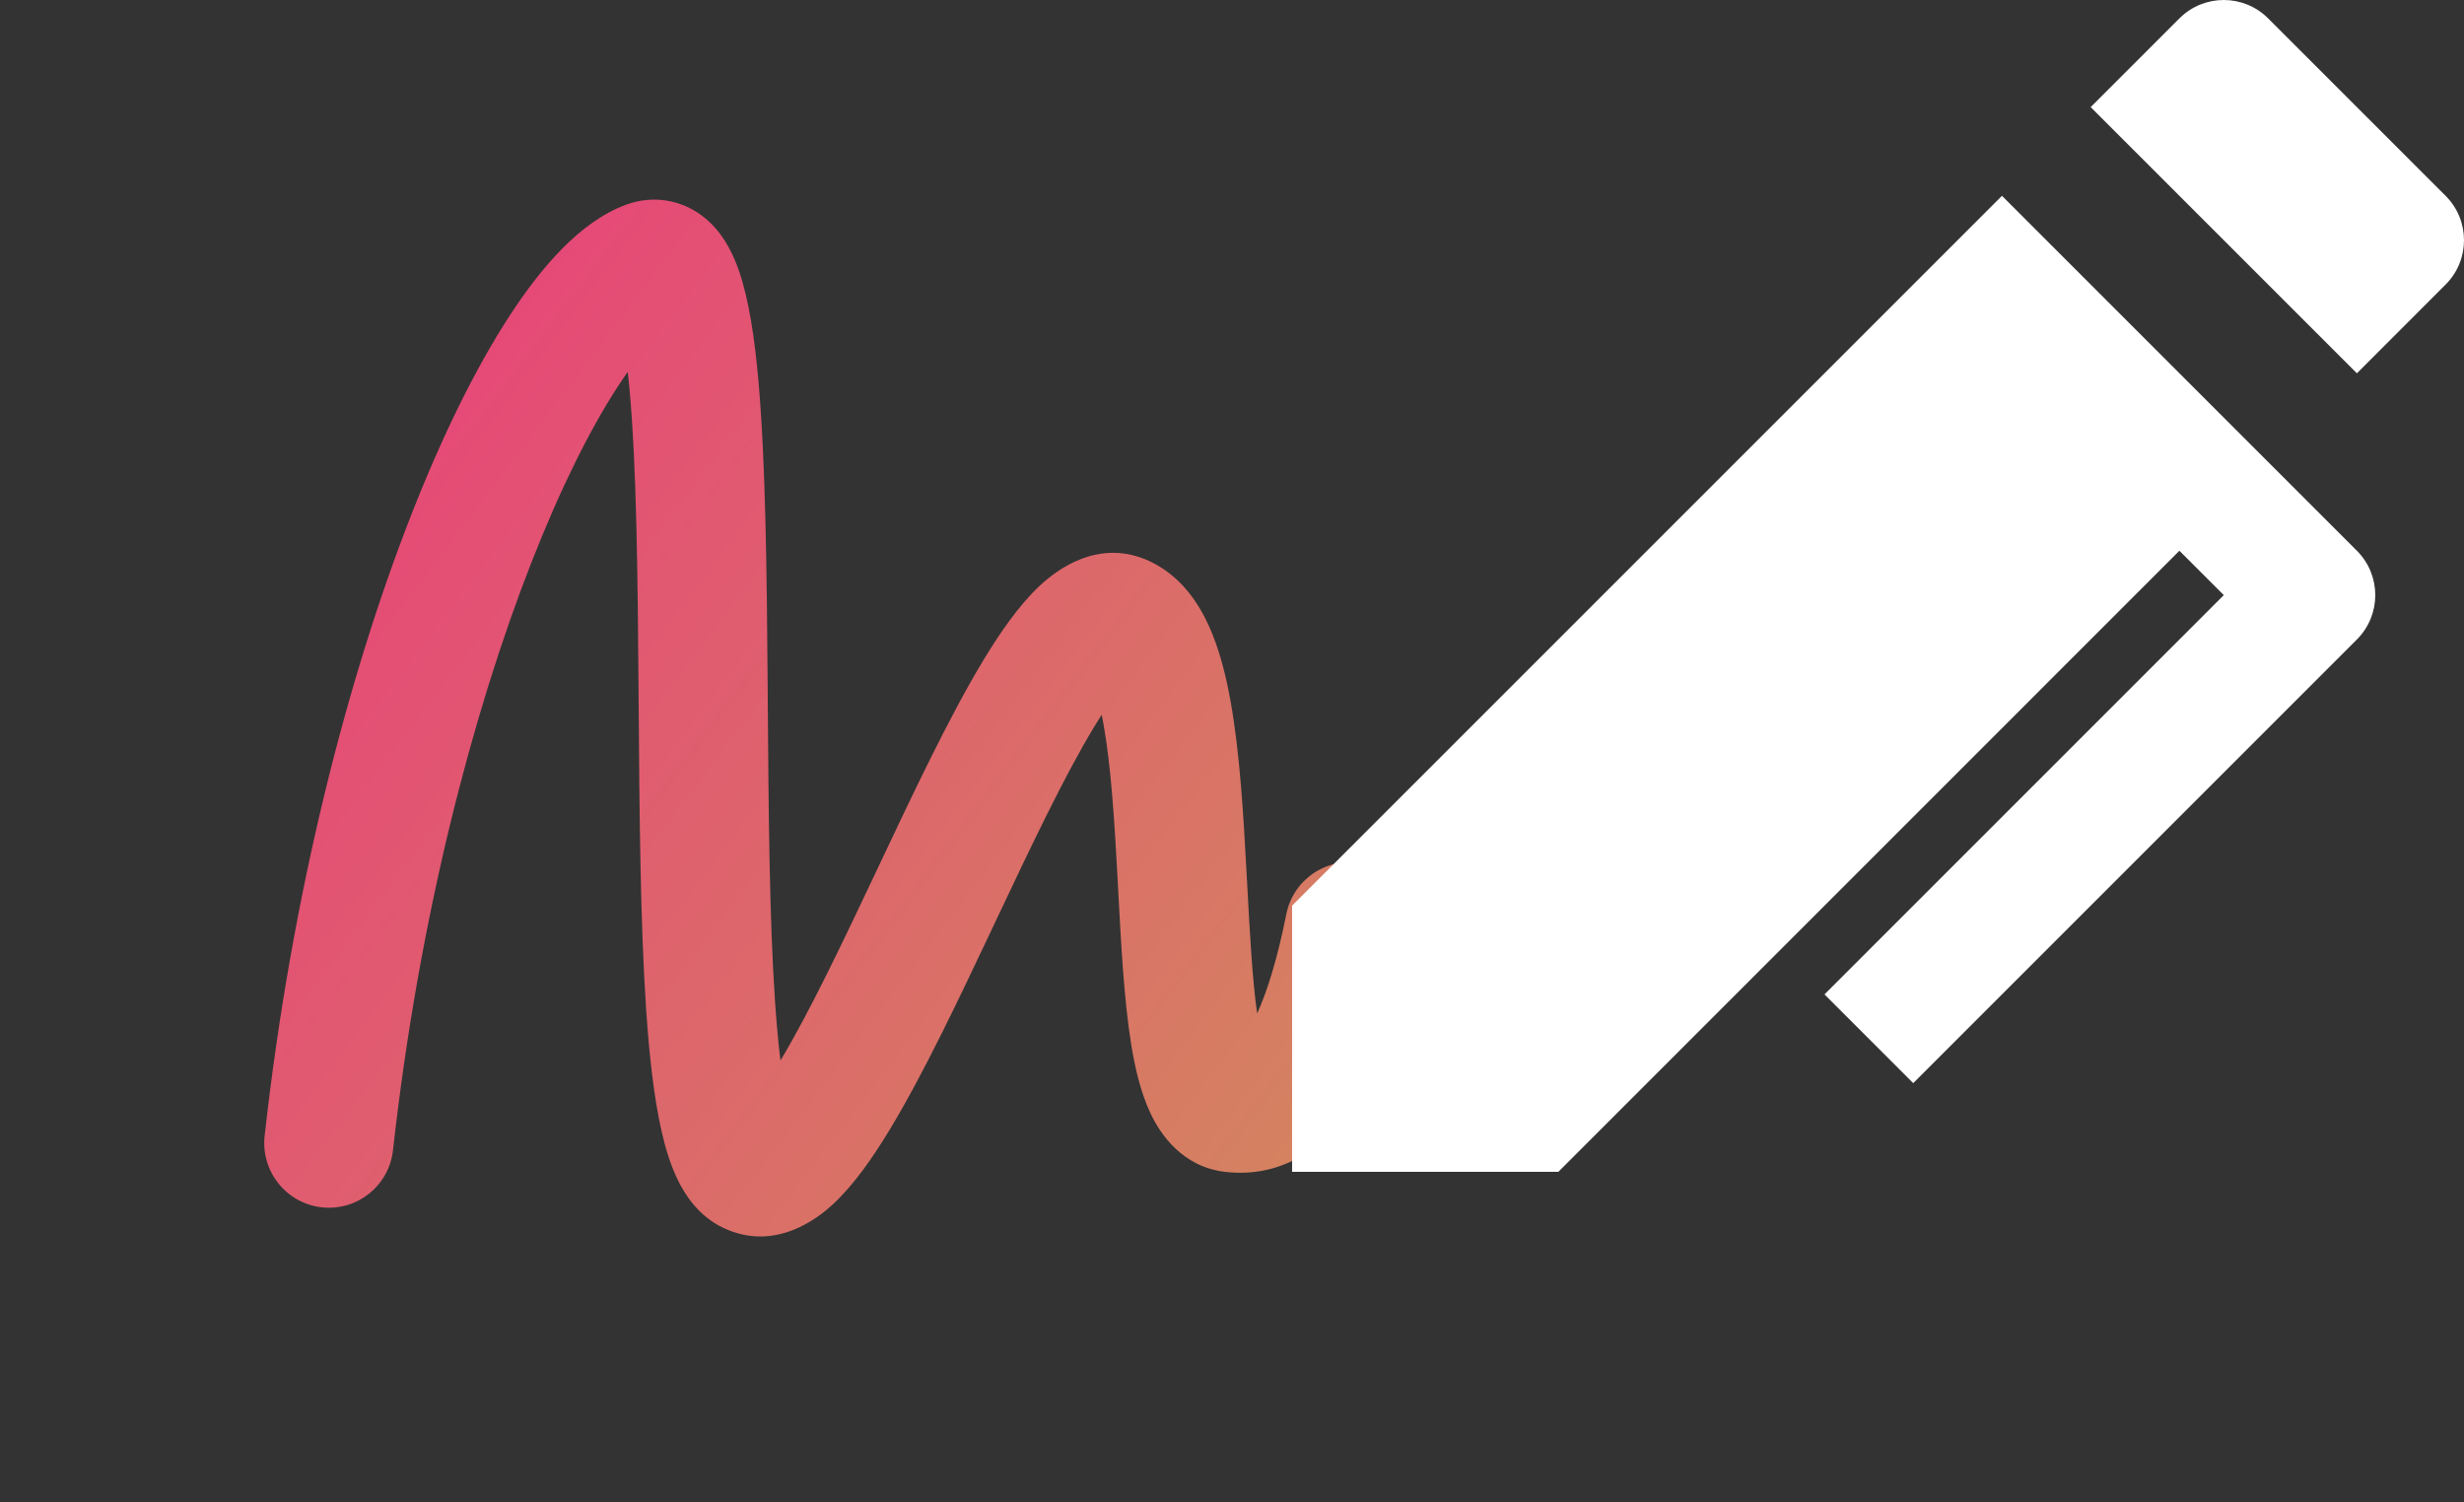
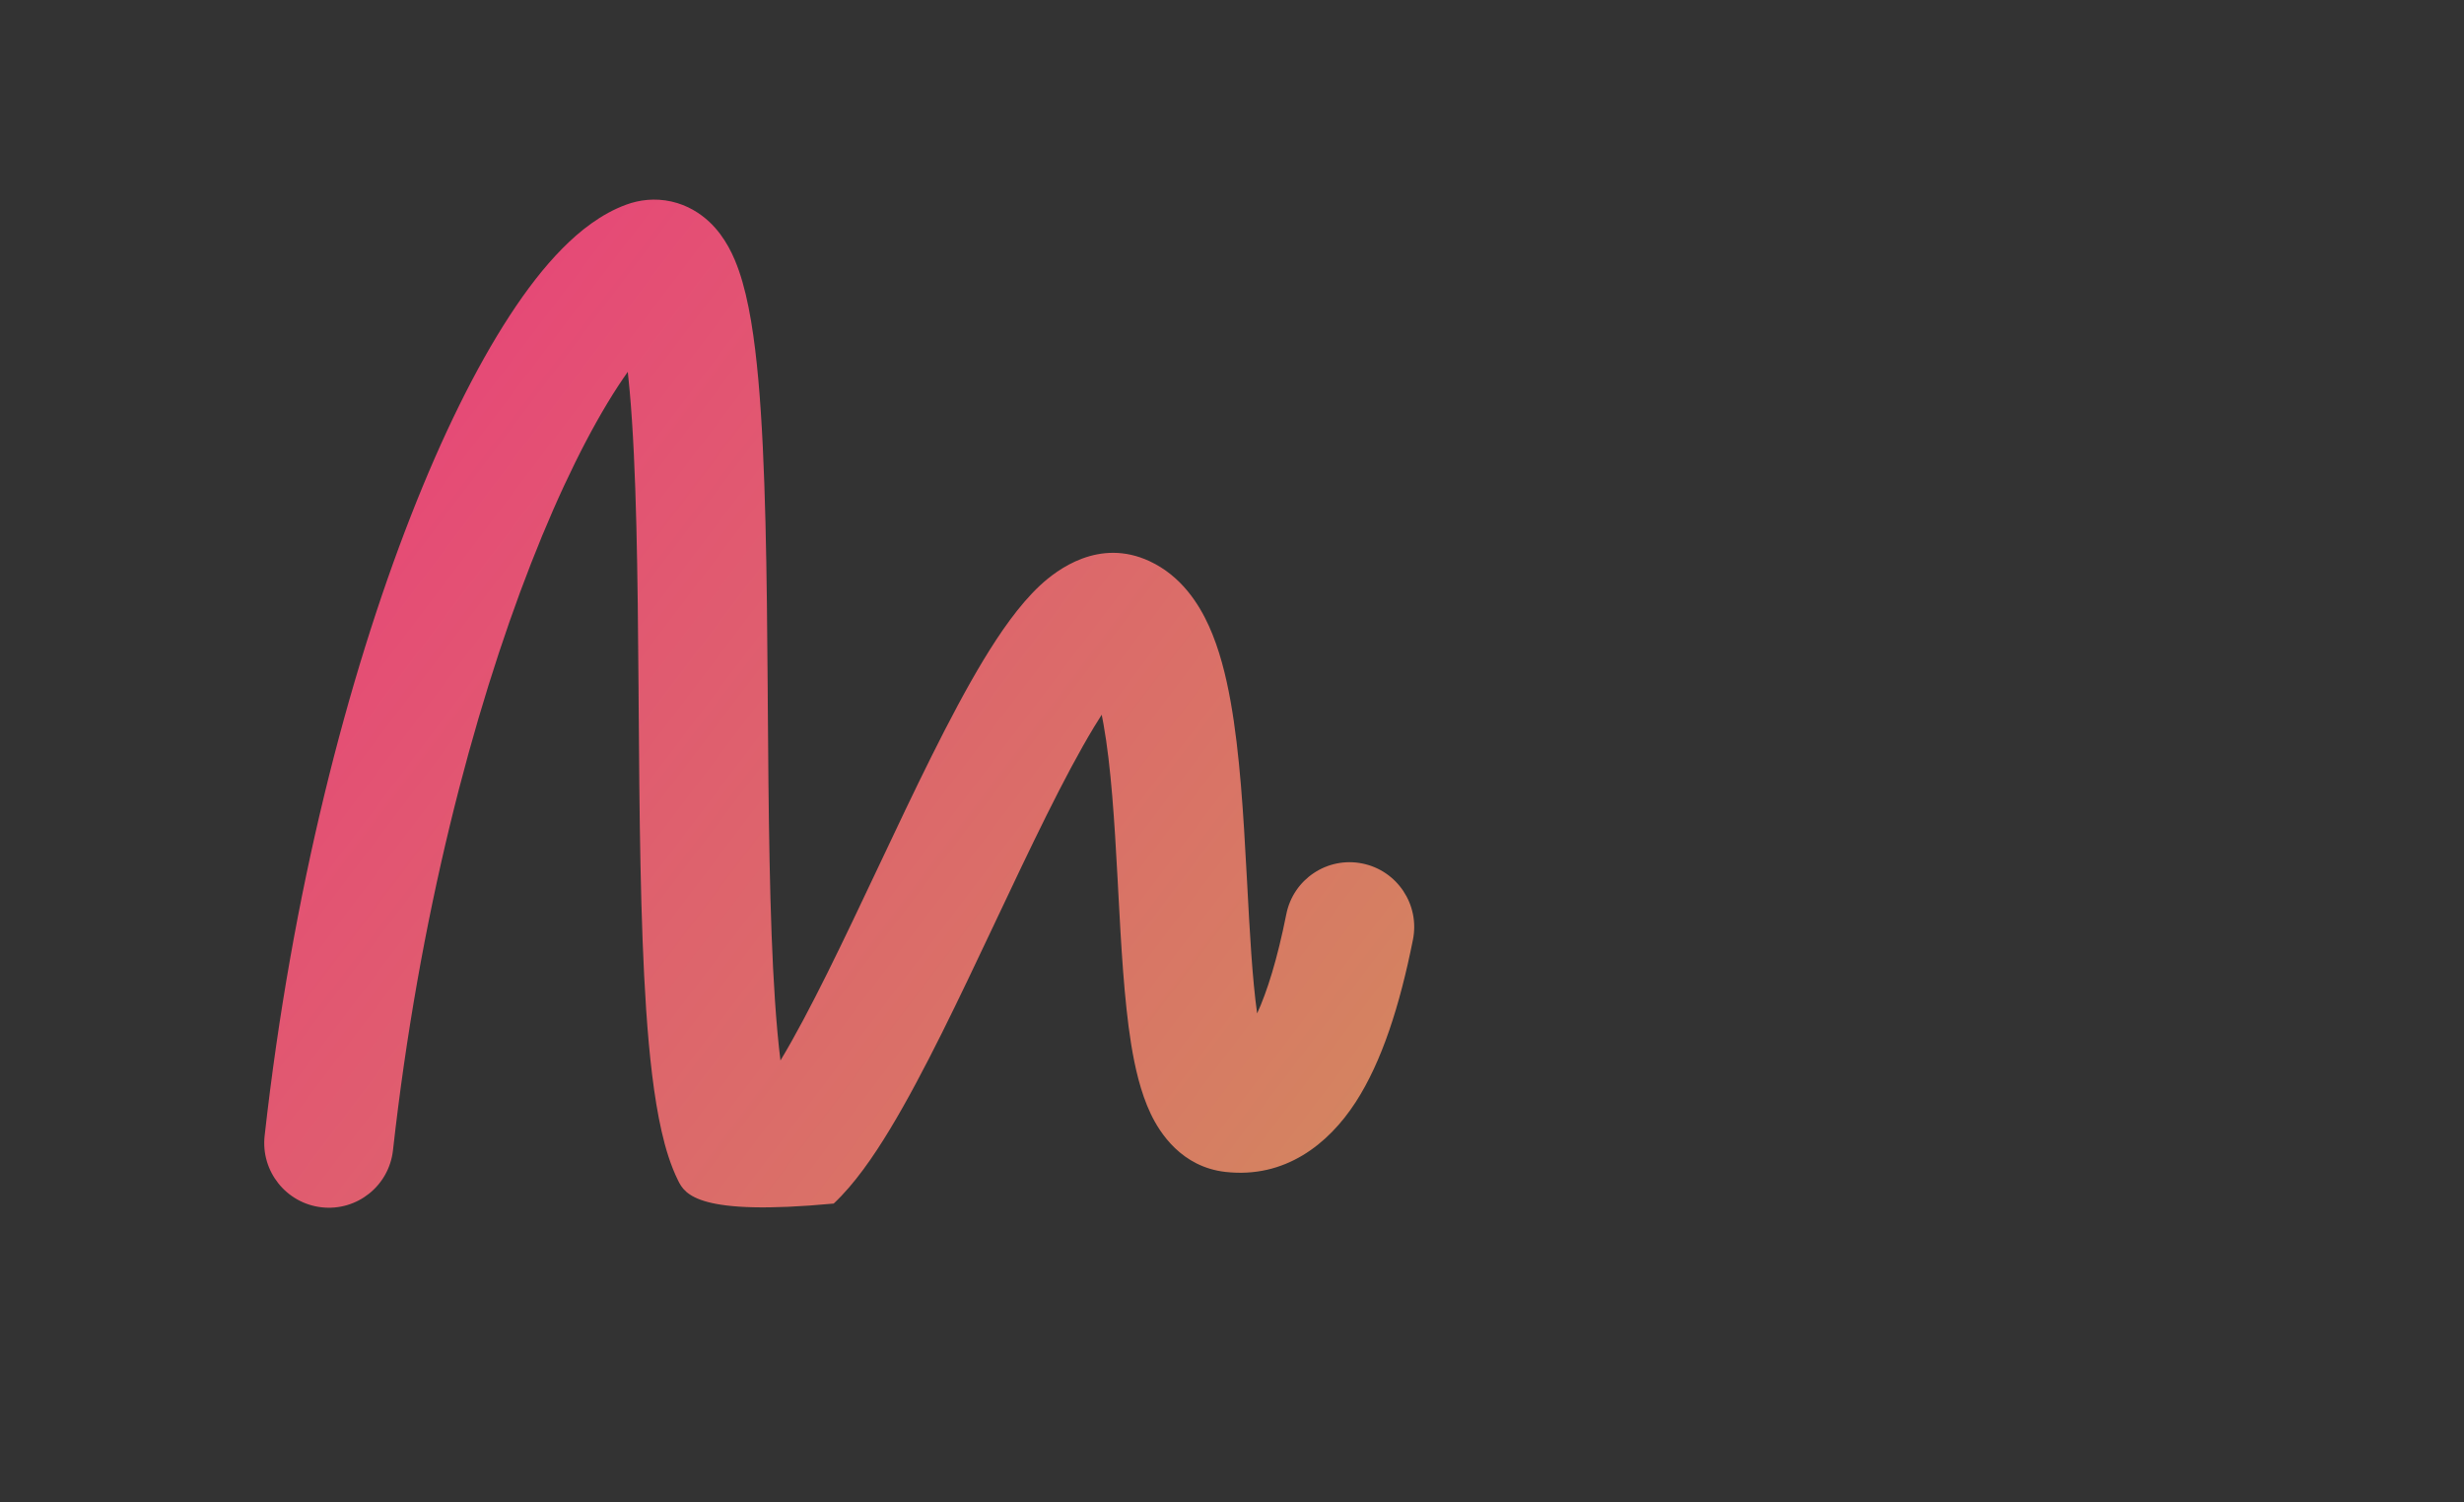
<svg xmlns="http://www.w3.org/2000/svg" width="82" height="50" viewBox="0 0 82 50" fill="none">
  <rect x="0" y="0" width="82" height="50" fill="#333333" stroke="none" />
-   <path d="M17.674 18.747C15.725 23.73 13.941 30.542 13.078 38.283C12.946 39.464 11.883 40.313 10.704 40.18C9.524 40.046 8.675 38.98 8.807 37.799C9.709 29.709 11.577 22.529 13.672 17.172C14.717 14.498 15.839 12.227 16.96 10.508C17.519 9.649 18.104 8.888 18.71 8.275C19.296 7.681 20.008 7.116 20.84 6.811C21.276 6.651 21.795 6.583 22.343 6.706C22.882 6.827 23.301 7.099 23.603 7.381C24.151 7.894 24.433 8.554 24.591 9.011C24.928 9.981 25.114 11.28 25.236 12.628C25.484 15.388 25.52 19.154 25.548 22.874L25.551 23.396C25.578 26.996 25.604 30.54 25.791 33.309C25.841 34.054 25.902 34.718 25.973 35.294C26.959 33.652 28.061 31.326 29.231 28.851L29.269 28.771C30.404 26.367 31.606 23.825 32.726 21.971C33.282 21.052 33.911 20.141 34.602 19.493C35.182 18.949 36.581 17.898 38.253 18.675C39.314 19.168 39.899 20.099 40.231 20.831C40.579 21.598 40.799 22.481 40.953 23.341C41.262 25.061 41.383 27.157 41.485 29.05L41.502 29.354C41.592 31.044 41.673 32.551 41.836 33.727C42.167 33.007 42.507 31.933 42.808 30.422C43.041 29.257 44.173 28.503 45.336 28.737C46.5 28.972 47.255 30.107 47.022 31.272C46.585 33.465 45.986 35.337 45.115 36.681C44.204 38.088 42.754 39.225 40.782 39.002C39.329 38.837 38.601 37.714 38.291 37.059C37.955 36.35 37.767 35.511 37.642 34.739C37.408 33.283 37.309 31.429 37.215 29.676L37.194 29.276C37.089 27.325 36.976 25.506 36.723 24.096C36.704 23.988 36.684 23.885 36.664 23.786C36.581 23.915 36.494 24.054 36.403 24.205C35.41 25.849 34.297 28.197 33.116 30.697L33.078 30.778C31.942 33.181 30.741 35.723 29.62 37.577C29.064 38.497 28.435 39.408 27.745 40.055C27.165 40.599 25.766 41.65 24.093 40.874C23.241 40.478 22.793 39.749 22.566 39.288C22.314 38.778 22.143 38.203 22.017 37.648C21.762 36.531 21.606 35.117 21.503 33.594C21.307 30.69 21.28 27.026 21.254 23.483L21.25 22.9C21.222 19.122 21.184 15.554 20.955 13.008C20.935 12.784 20.914 12.573 20.892 12.375C20.784 12.527 20.673 12.69 20.559 12.865C19.648 14.264 18.65 16.25 17.674 18.747Z" fill="url(#paint0_linear_4439_4498)" />
-   <path d="M74.006 19.806L72.529 18.329L51.859 39H43V30.141L66.624 6.517L78.436 18.329C79.251 19.145 79.251 20.467 78.436 21.282L63.671 36.047L60.718 33.094L74.006 19.806ZM75.482 0.612L81.388 6.517C82.204 7.333 82.204 8.655 81.388 9.47L78.436 12.423L69.576 3.565L72.529 0.612C73.345 -0.204 74.667 -0.204 75.482 0.612Z" fill="white" />
+   <path d="M17.674 18.747C15.725 23.73 13.941 30.542 13.078 38.283C12.946 39.464 11.883 40.313 10.704 40.18C9.524 40.046 8.675 38.98 8.807 37.799C9.709 29.709 11.577 22.529 13.672 17.172C14.717 14.498 15.839 12.227 16.96 10.508C17.519 9.649 18.104 8.888 18.71 8.275C19.296 7.681 20.008 7.116 20.84 6.811C21.276 6.651 21.795 6.583 22.343 6.706C22.882 6.827 23.301 7.099 23.603 7.381C24.151 7.894 24.433 8.554 24.591 9.011C24.928 9.981 25.114 11.28 25.236 12.628C25.484 15.388 25.52 19.154 25.548 22.874L25.551 23.396C25.578 26.996 25.604 30.54 25.791 33.309C25.841 34.054 25.902 34.718 25.973 35.294C26.959 33.652 28.061 31.326 29.231 28.851L29.269 28.771C30.404 26.367 31.606 23.825 32.726 21.971C33.282 21.052 33.911 20.141 34.602 19.493C35.182 18.949 36.581 17.898 38.253 18.675C39.314 19.168 39.899 20.099 40.231 20.831C40.579 21.598 40.799 22.481 40.953 23.341C41.262 25.061 41.383 27.157 41.485 29.05L41.502 29.354C41.592 31.044 41.673 32.551 41.836 33.727C42.167 33.007 42.507 31.933 42.808 30.422C43.041 29.257 44.173 28.503 45.336 28.737C46.5 28.972 47.255 30.107 47.022 31.272C46.585 33.465 45.986 35.337 45.115 36.681C44.204 38.088 42.754 39.225 40.782 39.002C39.329 38.837 38.601 37.714 38.291 37.059C37.955 36.35 37.767 35.511 37.642 34.739C37.408 33.283 37.309 31.429 37.215 29.676L37.194 29.276C37.089 27.325 36.976 25.506 36.723 24.096C36.704 23.988 36.684 23.885 36.664 23.786C36.581 23.915 36.494 24.054 36.403 24.205C35.41 25.849 34.297 28.197 33.116 30.697L33.078 30.778C31.942 33.181 30.741 35.723 29.62 37.577C29.064 38.497 28.435 39.408 27.745 40.055C23.241 40.478 22.793 39.749 22.566 39.288C22.314 38.778 22.143 38.203 22.017 37.648C21.762 36.531 21.606 35.117 21.503 33.594C21.307 30.69 21.28 27.026 21.254 23.483L21.25 22.9C21.222 19.122 21.184 15.554 20.955 13.008C20.935 12.784 20.914 12.573 20.892 12.375C20.784 12.527 20.673 12.69 20.559 12.865C19.648 14.264 18.65 16.25 17.674 18.747Z" fill="url(#paint0_linear_4439_4498)" />
  <defs>
    <linearGradient id="paint0_linear_4439_4498" x1="3.325" y1="11.755" x2="42.391" y2="41.358" gradientUnits="userSpaceOnUse">
      <stop stop-color="#EA3B7C" />
      <stop offset="1" stop-color="#D48460" />
    </linearGradient>
  </defs>
</svg>